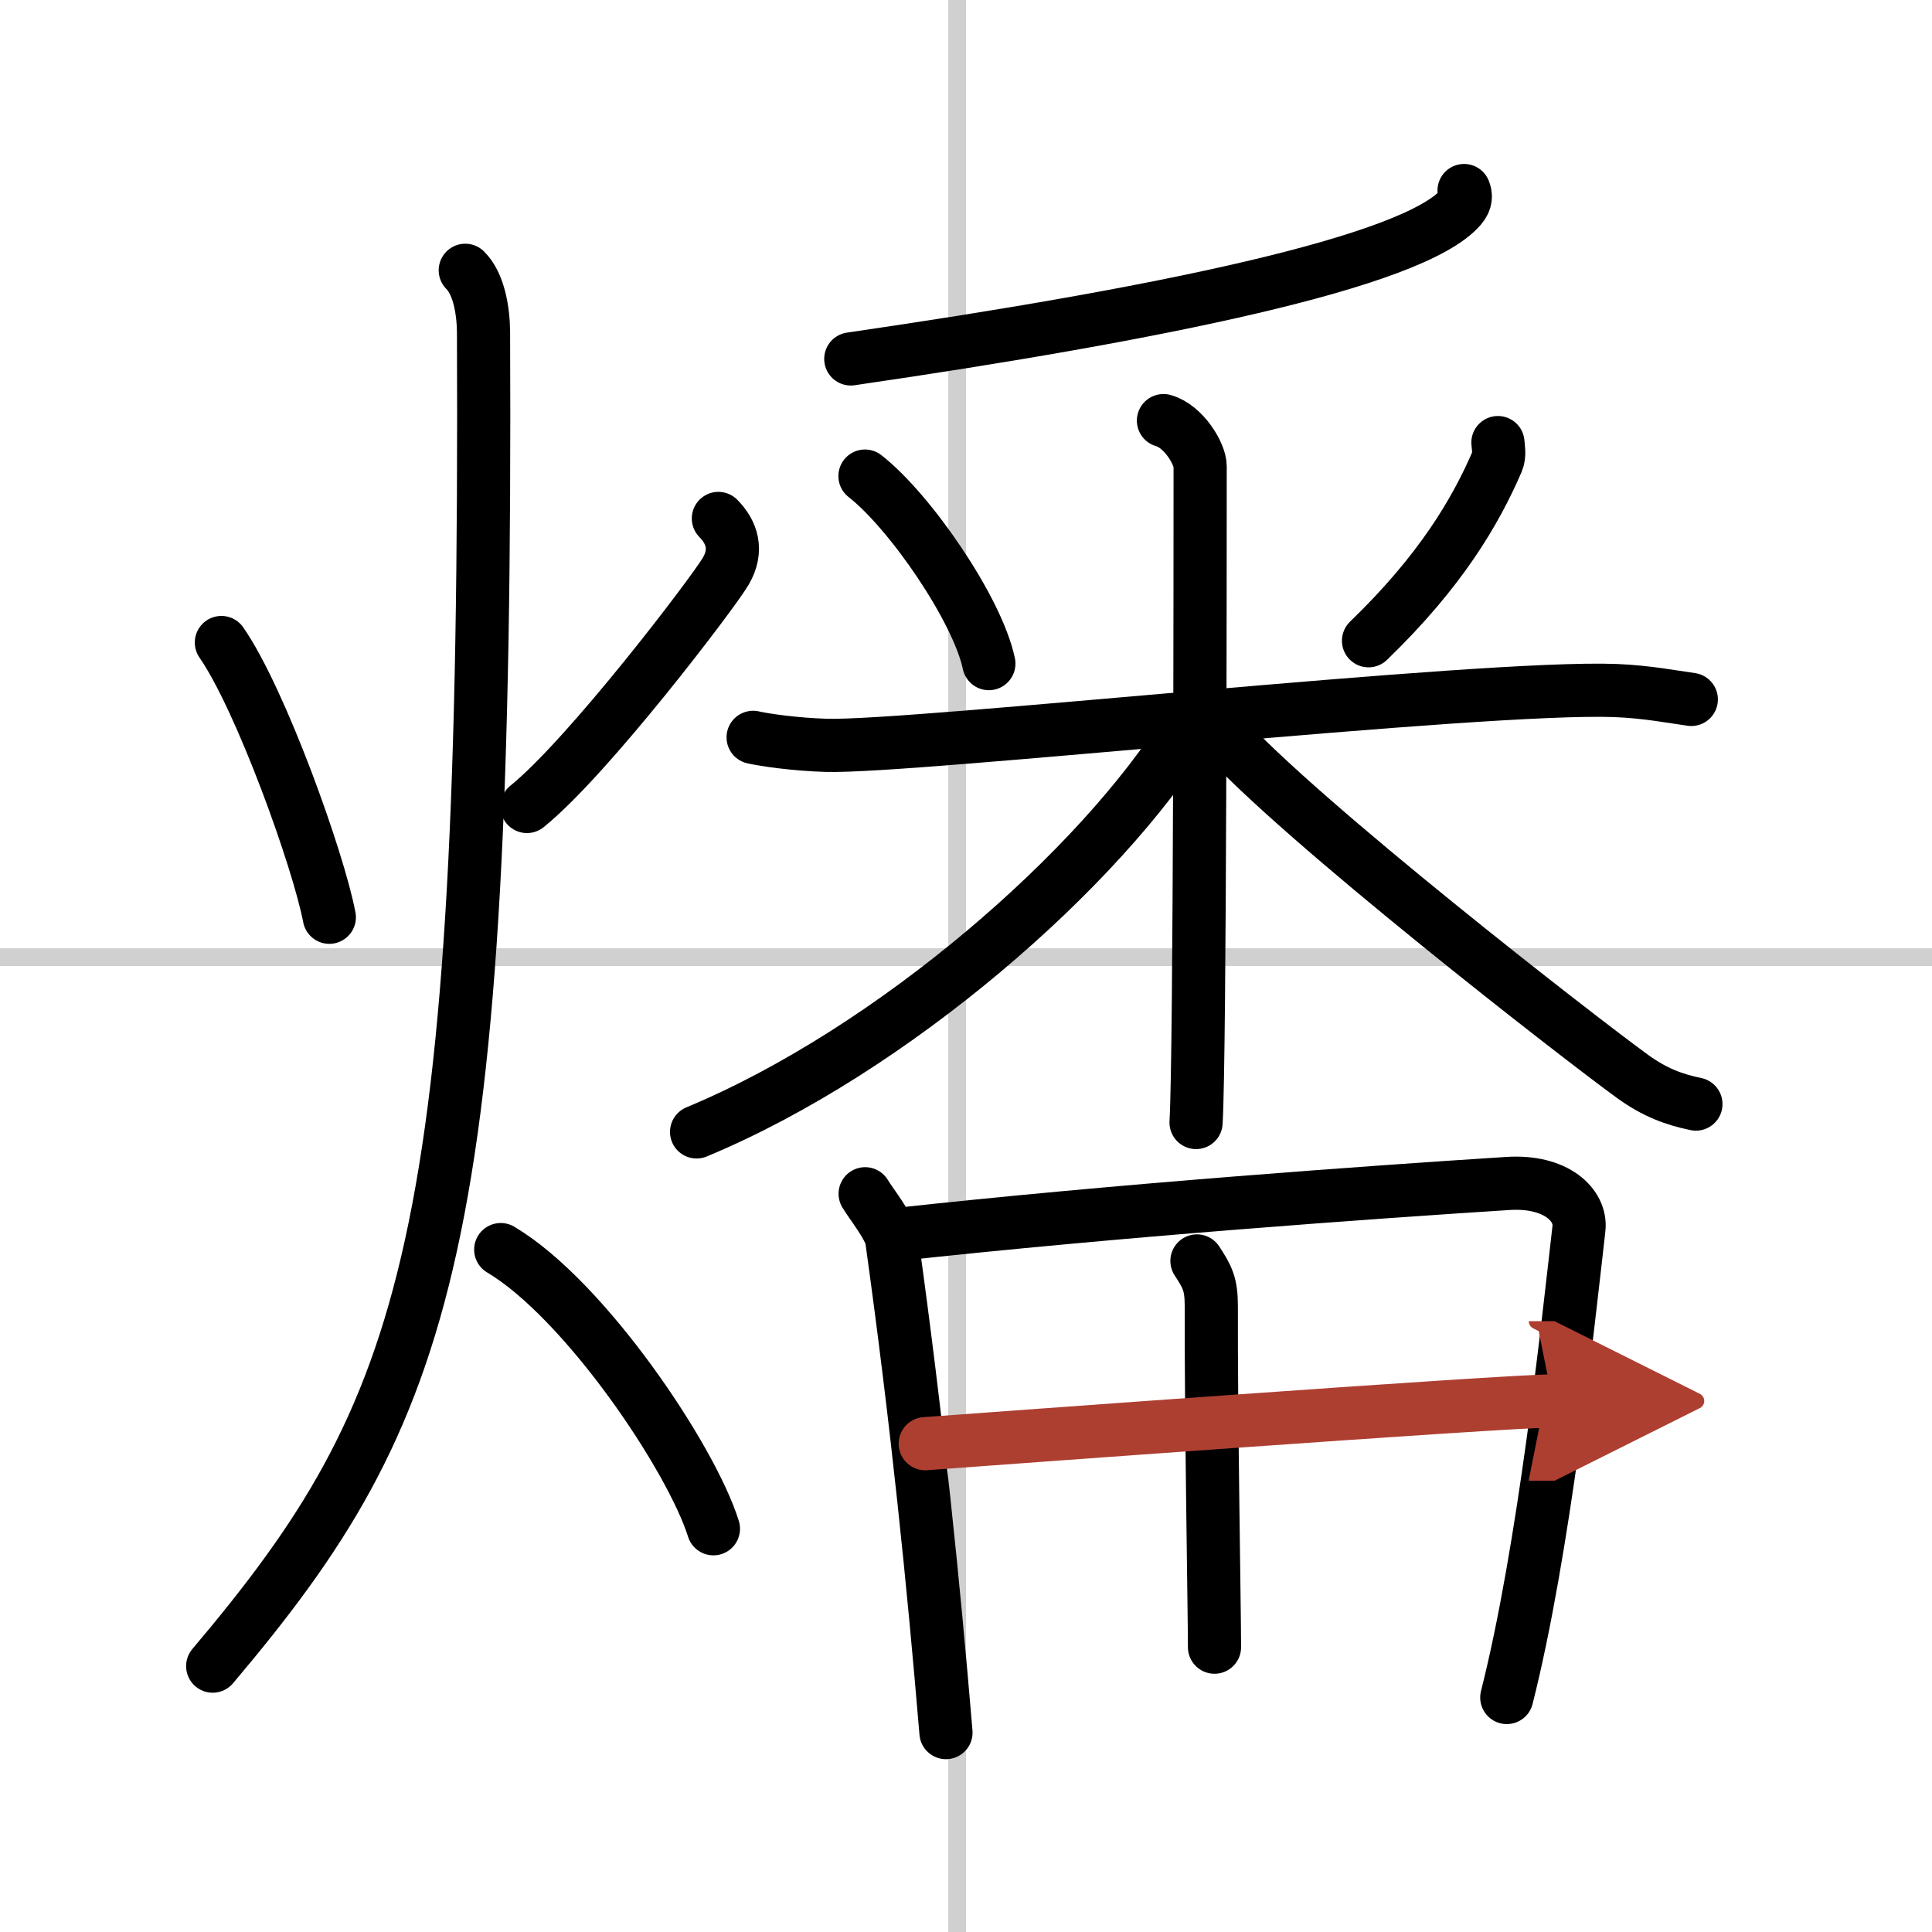
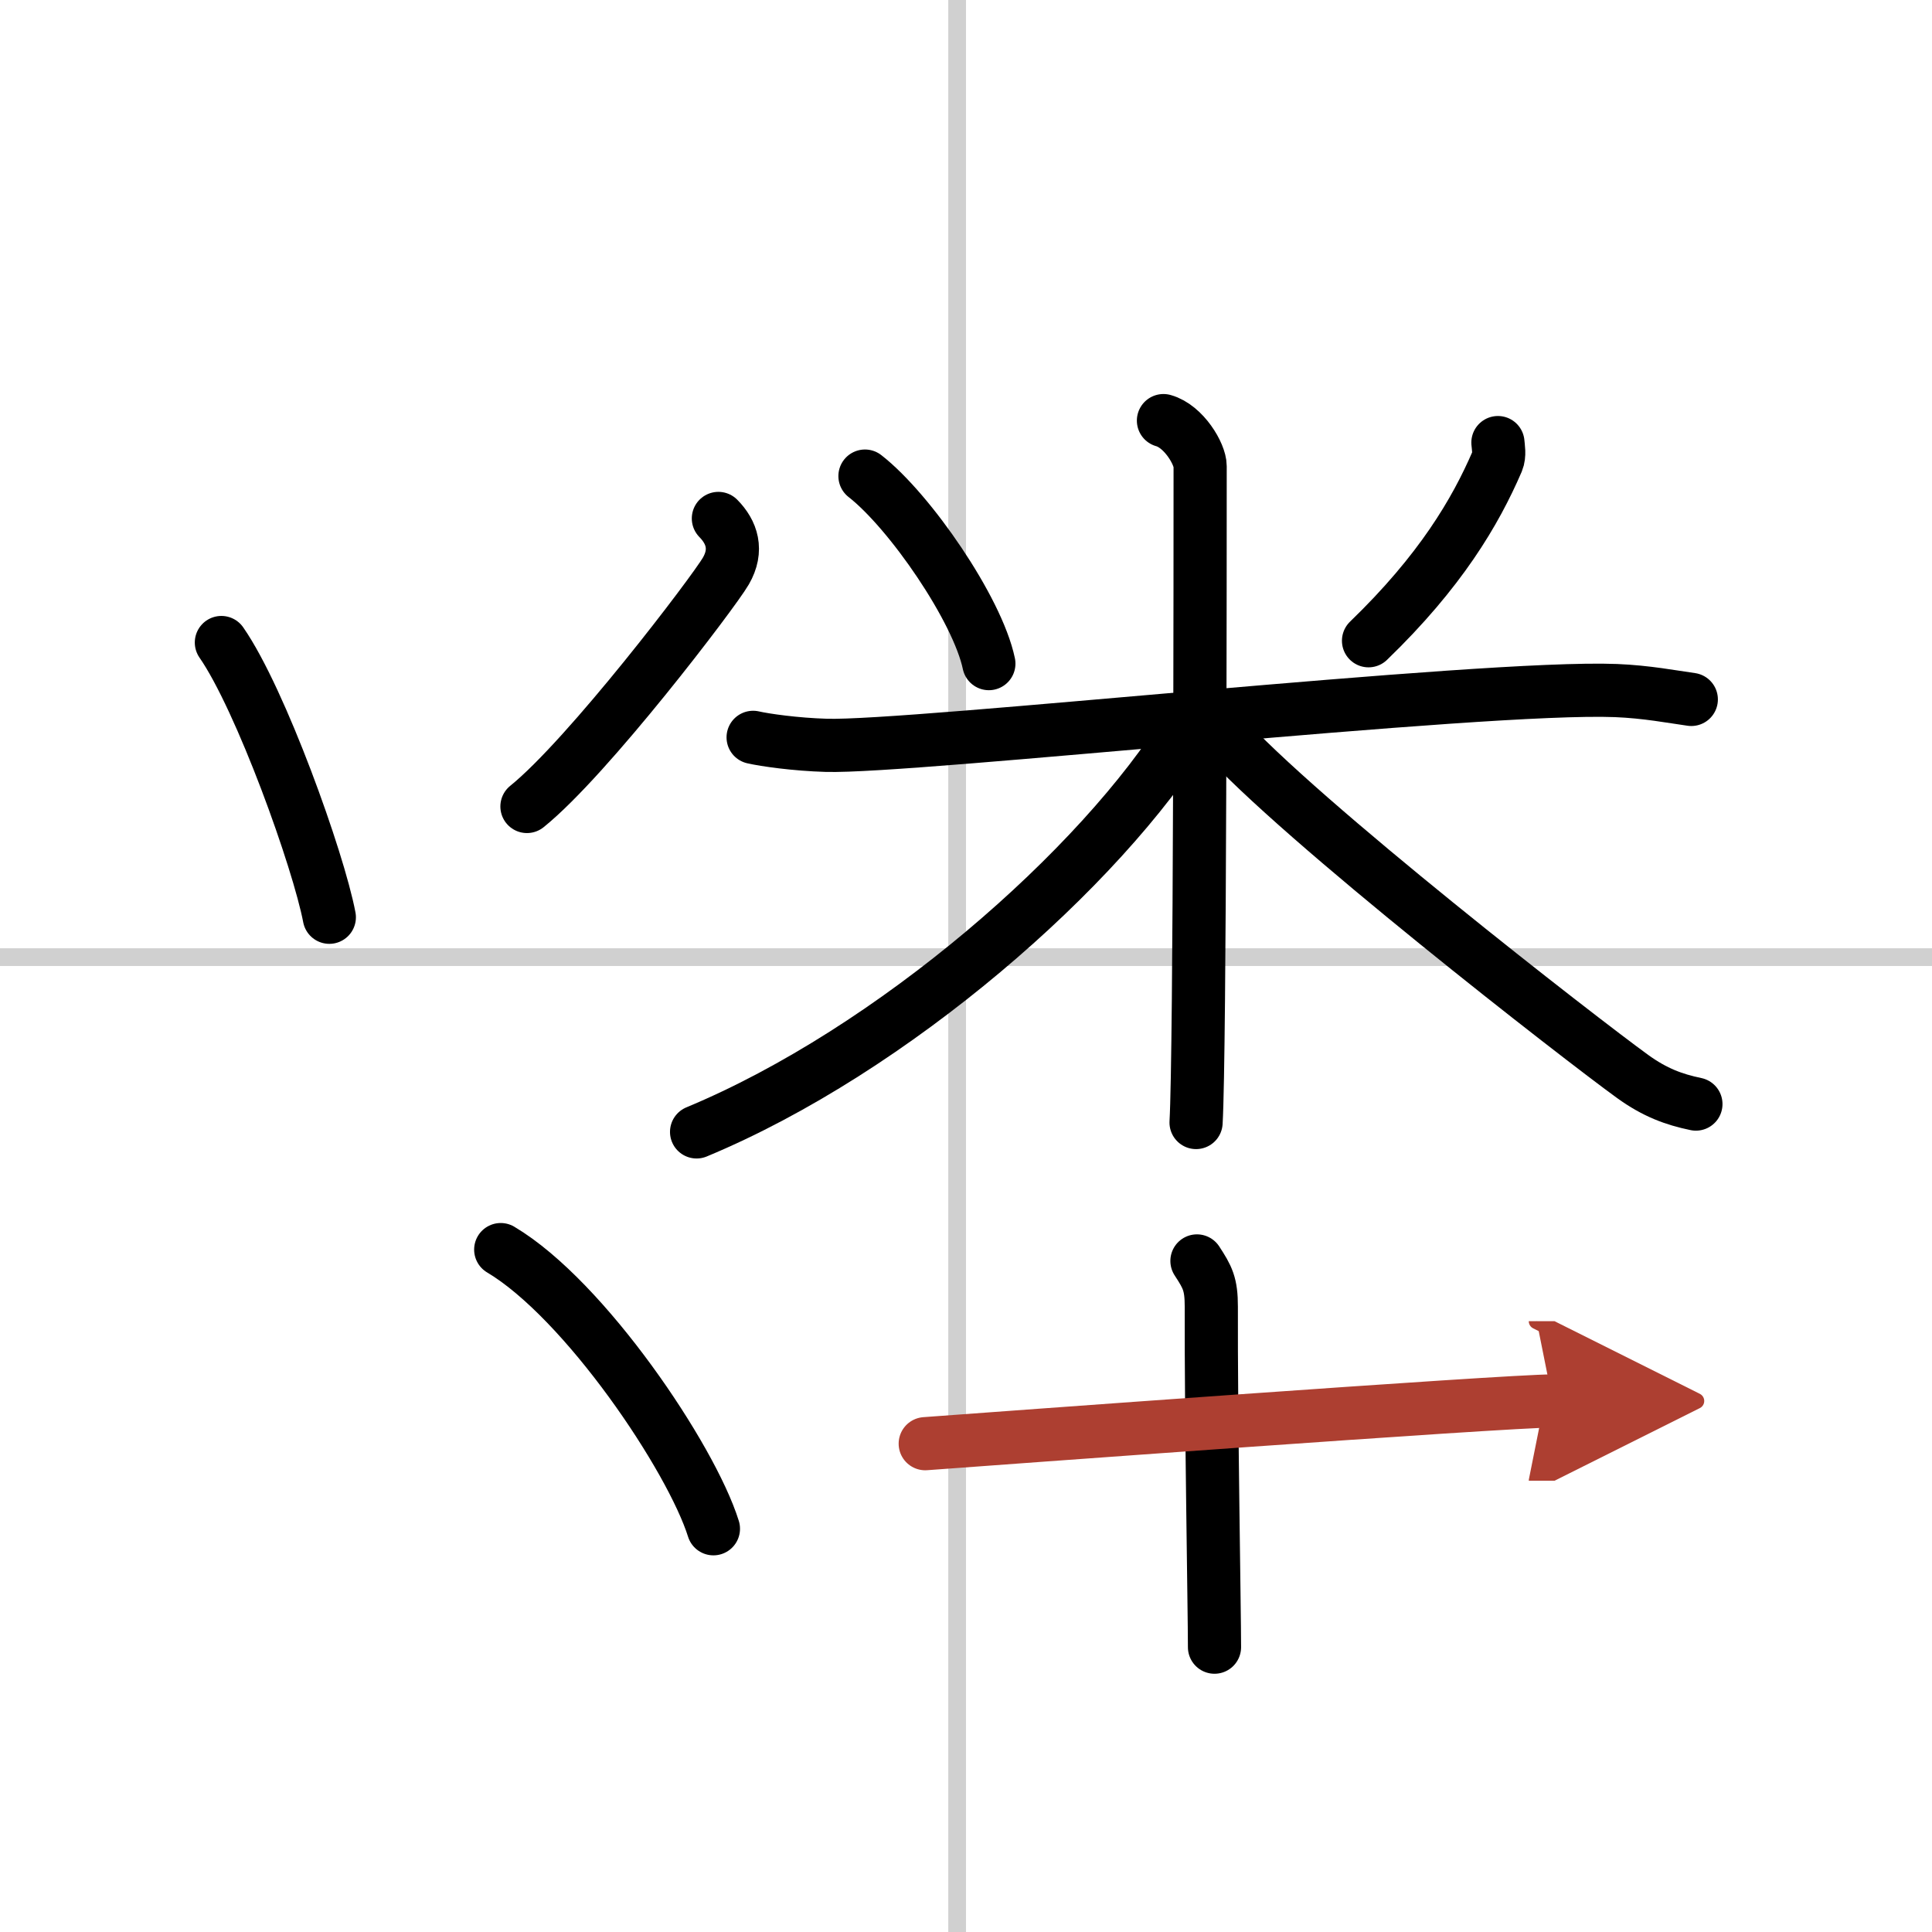
<svg xmlns="http://www.w3.org/2000/svg" width="400" height="400" viewBox="0 0 109 109">
  <defs>
    <marker id="a" markerWidth="4" orient="auto" refX="1" refY="5" viewBox="0 0 10 10">
      <polyline points="0 0 10 5 0 10 1 5" fill="#ad3f31" stroke="#ad3f31" />
    </marker>
  </defs>
  <g fill="none" stroke="#000" stroke-linecap="round" stroke-linejoin="round" stroke-width="3">
-     <rect width="100%" height="100%" fill="#fff" stroke="#fff" />
    <line x1="54" x2="54" y2="109" stroke="#d0d0d0" stroke-width="1" />
    <line x2="109" y1="54" y2="54" stroke="#d0d0d0" stroke-width="1" />
    <path d="m12.49 36.25c2.23 3.21 5.48 12.29 6.09 15.5" />
    <path d="m40.53 29.25c0.76 0.77 1.11 1.78 0.42 2.97s-7.77 10.5-11.22 13.28" />
-     <path d="M26.25,15.25c0.76,0.75,1.02,2.25,1.03,3.5C27.5,70.25,24.25,79.5,12,94" />
    <path d="M28.25,70.5C33,73.32,39,82.25,40.25,86.25" />
-     <path d="m82.6 10.75c0.1 0.24 0.14 0.57-0.19 0.95-2.68 3.11-17.18 6.04-34.41 8.55" />
    <path d="m48.8 26.86c2.53 1.97 6.35 7.52 6.99 10.58" />
    <path d="m84.51 24.97c0.02 0.26 0.11 0.7-0.04 1.06-1.23 2.85-3.2 6.2-7.26 10.12" />
    <path d="m42.49 41.6c0.65 0.15 2.39 0.4 4.12 0.45 4.77 0.15 36.97-3.39 44.56-3.09 1.73 0.07 3.17 0.35 4.25 0.5" />
    <path d="m65.64 23.73c1.15 0.32 2.07 1.89 2.07 2.57 0 4.01 0 33.03-0.23 37.03" />
    <path d="m67.03 41c-4.92 7.98-16.66 18.26-27.73 22.86" />
    <path d="m68.86 41.31c4.39 4.94 20.33 17.31 23.26 19.43 1.25 0.9 2.31 1.29 3.56 1.55" />
-     <path d="m48.81 67.35c0.32 0.54 1.4 1.89 1.5 2.58 1.44 10.32 2.37 19.55 3.06 27.82" />
-     <path d="m50.4 69.67c12.61-1.39 27.14-2.42 34.66-2.9 2.76-0.18 4.17 1.24 4.02 2.55-0.62 5.41-1.96 18.13-4.07 26.45" />
    <path d="m67.53 71.14c0.6 0.92 0.81 1.3 0.81 2.58-0.02 6.08 0.18 17.24 0.18 19.21" />
    <path d="m52.2 81.45c3.28-0.24 32.69-2.41 35.4-2.41" marker-end="url(#a)" stroke="#ad3f31" />
  </g>
</svg>